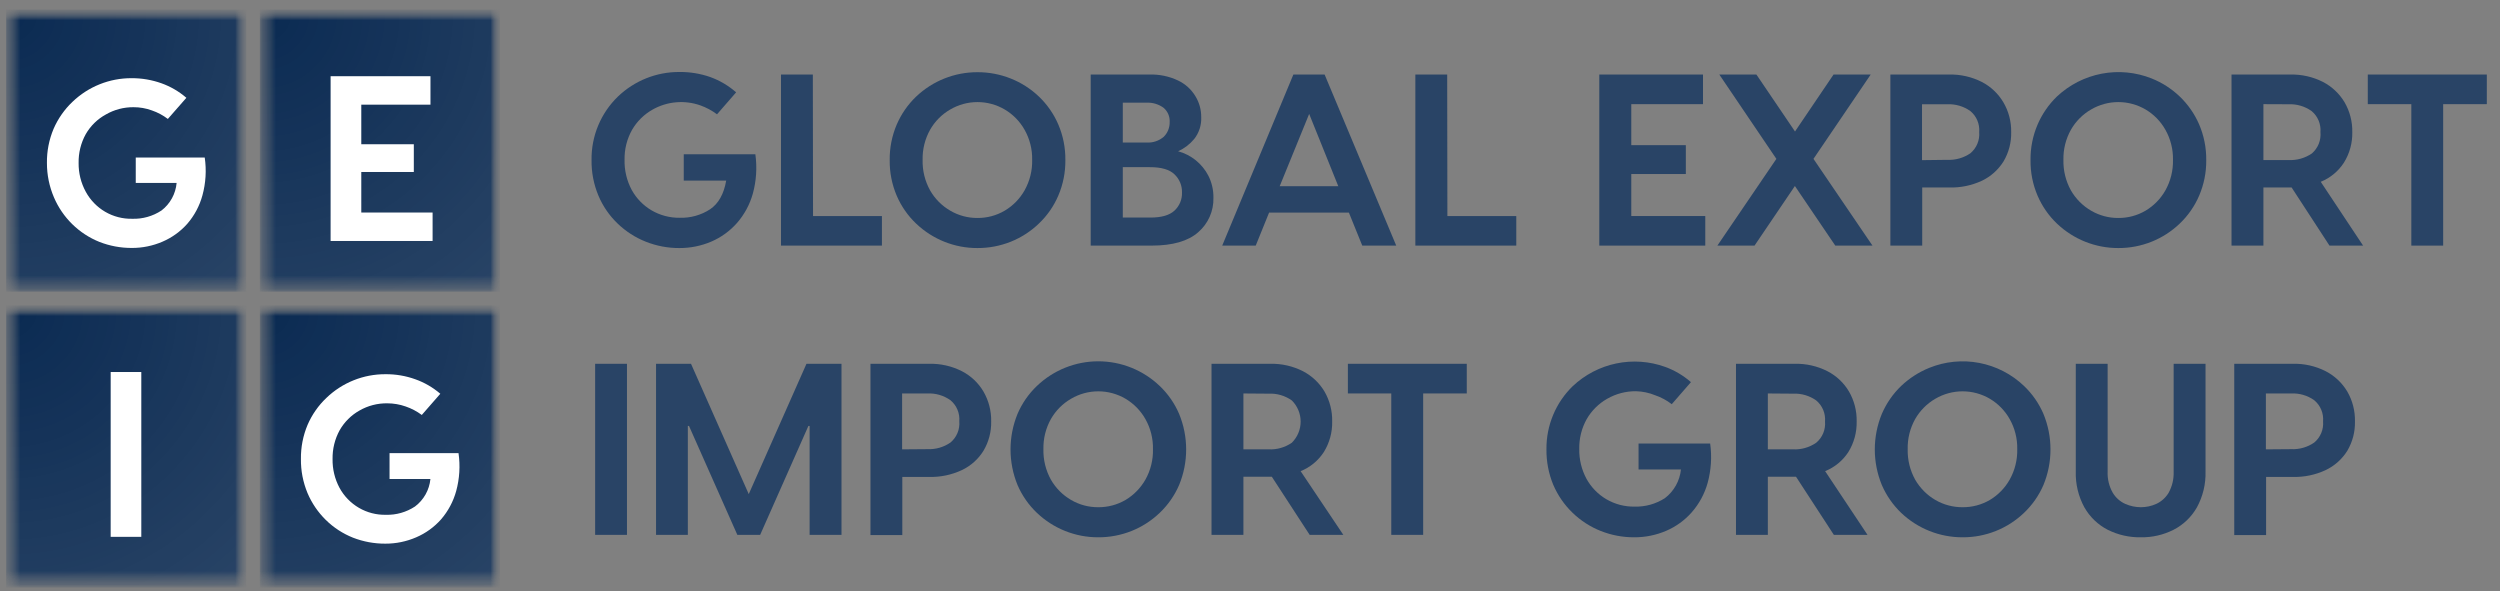
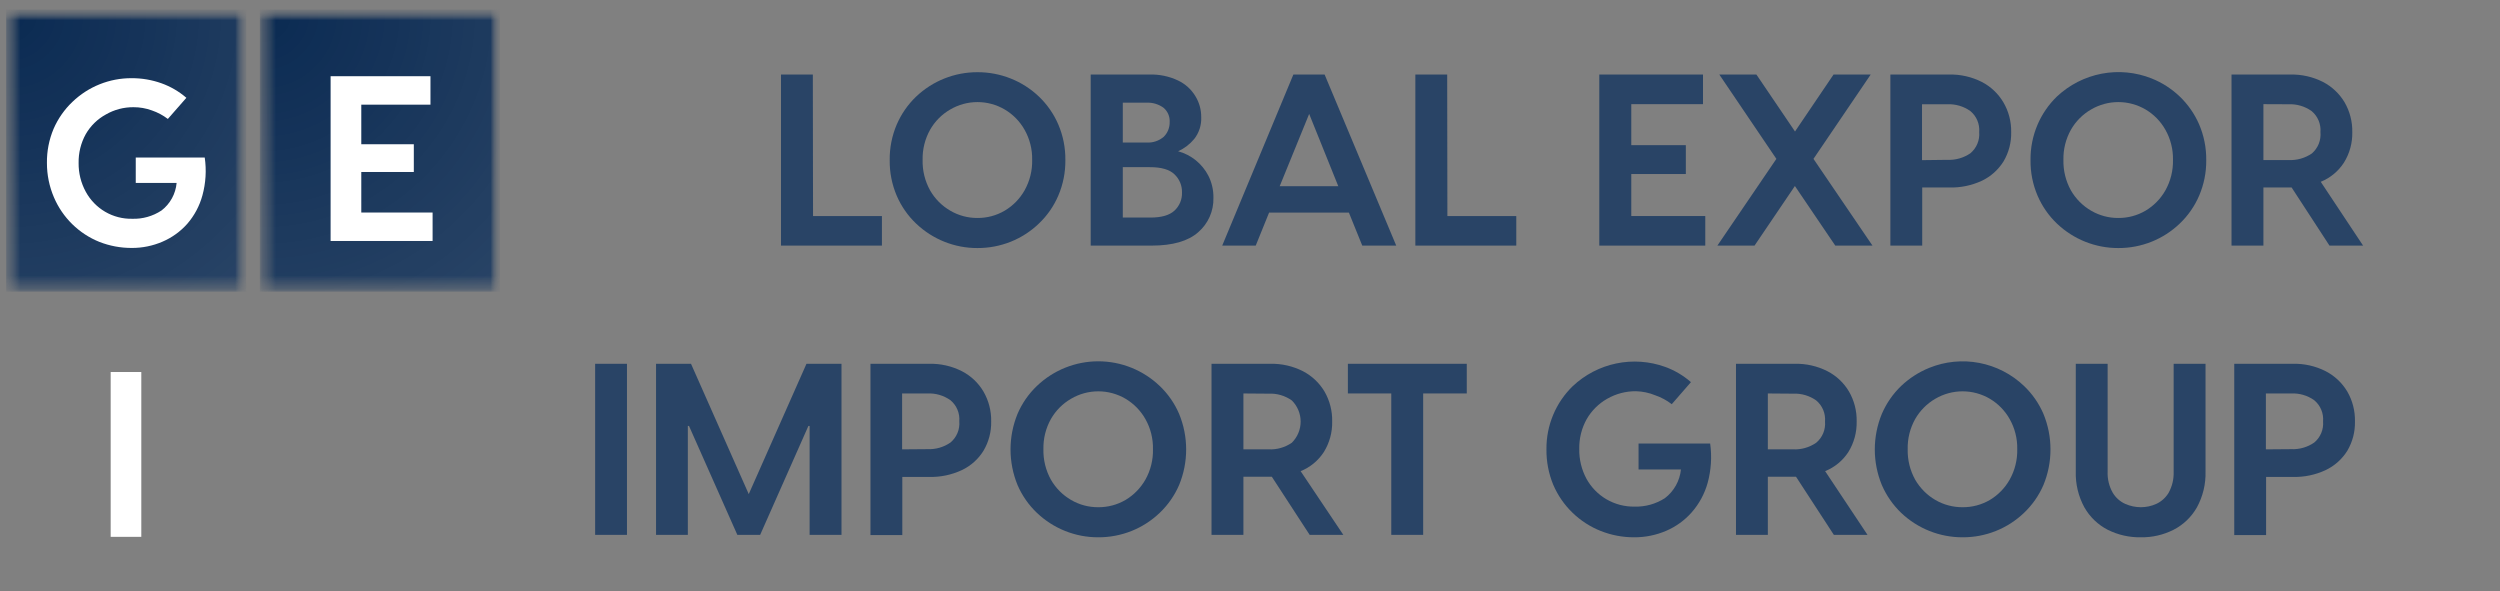
<svg xmlns="http://www.w3.org/2000/svg" width="186" height="44" viewBox="0 0 186 44" fill="none">
  <rect x="0" y="0" width="186" height="44" fill="#808080" stroke="none" />
  <mask id="mask0_102_8292" style="mask-type:luminance" maskUnits="userSpaceOnUse" x="0" y="0" width="38" height="44">
    <path d="M37.546 0H0V43.85H37.546V0Z" fill="white" />
  </mask>
  <g mask="url(#mask0_102_8292)">
    <mask id="mask1_102_8292" style="mask-type:luminance" maskUnits="userSpaceOnUse" x="0" y="0" width="19" height="22">
      <path d="M18.315 0.714H0.454V21.702H18.315V0.714Z" fill="white" />
    </mask>
    <g mask="url(#mask1_102_8292)">
      <mask id="mask2_102_8292" style="mask-type:luminance" maskUnits="userSpaceOnUse" x="0" y="0" width="19" height="23">
        <path d="M18.522 0.503H0V22.174H18.522V0.503Z" fill="white" />
      </mask>
      <g mask="url(#mask2_102_8292)">
        <mask id="mask3_102_8292" style="mask-type:luminance" maskUnits="userSpaceOnUse" x="0" y="0" width="19" height="22">
          <path d="M18.315 0.714H0.454V21.702H18.315V0.714Z" fill="white" />
        </mask>
        <g mask="url(#mask3_102_8292)">
          <path d="M0.454 0.714V21.702H18.315V0.714H0.454Z" fill="url(#paint0_radial_102_8292)" />
        </g>
      </g>
    </g>
    <mask id="mask4_102_8292" style="mask-type:luminance" maskUnits="userSpaceOnUse" x="2" y="0" width="15" height="23">
      <path d="M16.52 0.503H2.504V22.174H16.52V0.503Z" fill="white" />
    </mask>
    <g mask="url(#mask4_102_8292)">
      <path d="M15.232 11.718C15.37 12.66 15.311 13.621 15.06 14.538C14.847 15.319 14.462 16.041 13.933 16.651C13.422 17.227 12.791 17.681 12.086 17.982C11.365 18.293 10.588 18.451 9.803 18.447C8.979 18.45 8.161 18.298 7.393 17.997C5.874 17.387 4.659 16.194 4.013 14.682C3.667 13.875 3.49 13.005 3.492 12.127C3.48 11.25 3.65 10.381 3.991 9.575C4.319 8.824 4.792 8.147 5.384 7.583C6.57 6.443 8.148 5.81 9.788 5.817C10.545 5.813 11.297 5.941 12.011 6.195C12.69 6.438 13.319 6.804 13.866 7.277L12.488 8.849C12.127 8.575 11.725 8.361 11.297 8.214C10.859 8.055 10.397 7.974 9.931 7.976C9.214 7.97 8.507 8.155 7.884 8.513C7.26 8.852 6.74 9.358 6.383 9.976C6.019 10.632 5.835 11.375 5.849 12.127C5.84 12.875 6.024 13.614 6.383 14.27C6.721 14.89 7.221 15.405 7.829 15.759C8.438 16.113 9.131 16.292 9.833 16.277C10.606 16.303 11.368 16.088 12.015 15.661C12.334 15.417 12.599 15.108 12.793 14.754C12.987 14.401 13.105 14.011 13.141 13.608H10.1V11.718H15.232Z" fill="white" />
    </g>
    <mask id="mask5_102_8292" style="mask-type:luminance" maskUnits="userSpaceOnUse" x="19" y="0" width="19" height="22">
      <path d="M37.193 0.714H19.332V21.702H37.193V0.714Z" fill="white" />
    </mask>
    <g mask="url(#mask5_102_8292)">
      <mask id="mask6_102_8292" style="mask-type:luminance" maskUnits="userSpaceOnUse" x="19" y="0" width="19" height="23">
        <path d="M37.546 0.503H19.025V22.174H37.546V0.503Z" fill="white" />
      </mask>
      <g mask="url(#mask6_102_8292)">
        <mask id="mask7_102_8292" style="mask-type:luminance" maskUnits="userSpaceOnUse" x="19" y="0" width="19" height="22">
          <path d="M37.193 0.714H19.332V21.702H37.193V0.714Z" fill="white" />
        </mask>
        <g mask="url(#mask7_102_8292)">
          <path d="M19.332 0.714V21.702H37.193V0.714H19.332Z" fill="url(#paint1_radial_102_8292)" />
        </g>
      </g>
    </g>
    <mask id="mask8_102_8292" style="mask-type:luminance" maskUnits="userSpaceOnUse" x="23" y="0" width="11" height="22">
      <path d="M33.54 0.431H23.027V21.675H33.54V0.431Z" fill="white" />
    </mask>
    <g mask="url(#mask8_102_8292)">
      <mask id="mask9_102_8292" style="mask-type:luminance" maskUnits="userSpaceOnUse" x="23" y="0" width="11" height="22">
        <path d="M33.54 0H23.027V21.672H33.54V0Z" fill="white" />
      </mask>
      <g mask="url(#mask9_102_8292)">
        <path d="M26.88 15.812H32.185V17.929H24.597V5.67H32.027V7.787H26.88V10.732H30.788V12.796H26.88V15.812Z" fill="white" />
      </g>
    </g>
    <mask id="mask10_102_8292" style="mask-type:luminance" maskUnits="userSpaceOnUse" x="0" y="22" width="19" height="22">
-       <path d="M18.315 22.727H0.454V43.714H18.315V22.727Z" fill="white" />
-     </mask>
+       </mask>
    <g mask="url(#mask10_102_8292)">
      <mask id="mask11_102_8292" style="mask-type:luminance" maskUnits="userSpaceOnUse" x="0" y="22" width="19" height="22">
        <path d="M18.522 22.681H0V43.85H18.522V22.681Z" fill="white" />
      </mask>
      <g mask="url(#mask11_102_8292)">
        <mask id="mask12_102_8292" style="mask-type:luminance" maskUnits="userSpaceOnUse" x="0" y="22" width="19" height="22">
          <path d="M18.315 22.726H0.454V43.714H18.315V22.726Z" fill="white" />
        </mask>
        <g mask="url(#mask12_102_8292)">
          <path d="M0.454 22.726V43.714H18.315V22.726H0.454Z" fill="url(#paint2_radial_102_8292)" />
        </g>
      </g>
    </g>
    <mask id="mask13_102_8292" style="mask-type:luminance" maskUnits="userSpaceOnUse" x="6" y="22" width="7" height="22">
      <path d="M12.015 22.178H6.507V43.805H12.015V22.178Z" fill="white" />
    </mask>
    <g mask="url(#mask13_102_8292)">
      <mask id="mask14_102_8292" style="mask-type:luminance" maskUnits="userSpaceOnUse" x="6" y="22" width="7" height="22">
        <path d="M12.015 22.178H6.507V43.85H12.015V22.178Z" fill="white" />
      </mask>
      <g mask="url(#mask14_102_8292)">
        <path d="M8.234 39.941V27.678H10.513V39.941H8.234Z" fill="white" />
      </g>
    </g>
    <mask id="mask15_102_8292" style="mask-type:luminance" maskUnits="userSpaceOnUse" x="19" y="22" width="19" height="22">
      <path d="M37.193 22.727H19.332V43.714H37.193V22.727Z" fill="white" />
    </mask>
    <g mask="url(#mask15_102_8292)">
      <mask id="mask16_102_8292" style="mask-type:luminance" maskUnits="userSpaceOnUse" x="19" y="22" width="19" height="22">
        <path d="M37.546 22.681H19.025V43.85H37.546V22.681Z" fill="white" />
      </mask>
      <g mask="url(#mask16_102_8292)">
        <mask id="mask17_102_8292" style="mask-type:luminance" maskUnits="userSpaceOnUse" x="19" y="22" width="19" height="22">
-           <path d="M37.193 22.726H19.332V43.714H37.193V22.726Z" fill="white" />
-         </mask>
+           </mask>
        <g mask="url(#mask17_102_8292)">
          <path d="M19.332 22.726V43.714H37.193V22.726H19.332Z" fill="url(#paint3_radial_102_8292)" />
        </g>
      </g>
    </g>
    <mask id="mask18_102_8292" style="mask-type:luminance" maskUnits="userSpaceOnUse" x="21" y="22" width="15" height="22">
      <path d="M35.042 22.178H21.026V43.805H35.042V22.178Z" fill="white" />
    </mask>
    <g mask="url(#mask18_102_8292)">
      <mask id="mask19_102_8292" style="mask-type:luminance" maskUnits="userSpaceOnUse" x="21" y="22" width="15" height="22">
        <path d="M35.042 22.178H21.026V43.85H35.042V22.178Z" fill="white" />
      </mask>
      <g mask="url(#mask19_102_8292)">
-         <path d="M34.114 33.712C34.25 34.654 34.191 35.614 33.941 36.532C33.727 37.31 33.342 38.031 32.815 38.641C32.304 39.217 31.673 39.672 30.968 39.975C30.242 40.29 29.46 40.451 28.67 40.448C27.846 40.452 27.028 40.301 26.26 40.002C25.507 39.701 24.82 39.254 24.241 38.685C23.661 38.115 23.198 37.437 22.88 36.687C22.546 35.884 22.378 35.021 22.389 34.15C22.377 33.274 22.547 32.405 22.888 31.599C23.214 30.847 23.688 30.169 24.281 29.606C25.466 28.465 27.045 27.832 28.685 27.841C29.441 27.835 30.192 27.963 30.904 28.219C31.583 28.46 32.212 28.826 32.759 29.296L31.381 30.873C31.015 30.601 30.61 30.388 30.179 30.241C29.739 30.086 29.276 30.007 28.809 30.007C28.085 29.998 27.373 30.183 26.744 30.544C26.131 30.888 25.622 31.394 25.272 32.007C24.911 32.664 24.729 33.406 24.743 34.158C24.731 34.901 24.908 35.635 25.257 36.29C25.594 36.911 26.094 37.427 26.703 37.782C27.311 38.136 28.005 38.316 28.708 38.301C29.475 38.323 30.231 38.108 30.874 37.685C31.197 37.443 31.465 37.136 31.663 36.784C31.861 36.432 31.983 36.042 32.023 35.639H28.982V33.712H34.114Z" fill="white" />
-       </g>
+         </g>
    </g>
  </g>
-   <path d="M56.199 11.477C56.335 12.456 56.272 13.453 56.011 14.406C55.785 15.216 55.38 15.964 54.828 16.595C54.301 17.19 53.65 17.662 52.921 17.975C52.169 18.296 51.361 18.459 50.544 18.455C49.69 18.459 48.842 18.298 48.047 17.982C47.268 17.674 46.557 17.216 45.952 16.633C45.339 16.046 44.852 15.338 44.522 14.554C44.172 13.716 43.998 12.816 44.011 11.908C43.999 11.026 44.167 10.152 44.505 9.339C44.843 8.527 45.343 7.792 45.975 7.182C47.206 6.002 48.844 5.348 50.544 5.356C51.329 5.347 52.109 5.475 52.849 5.734C53.553 5.99 54.204 6.374 54.768 6.869L53.345 8.505C52.971 8.224 52.557 8.001 52.117 7.844C51.535 7.637 50.916 7.557 50.301 7.611C49.685 7.664 49.089 7.849 48.55 8.154C47.916 8.511 47.388 9.033 47.022 9.666C46.644 10.342 46.452 11.108 46.467 11.885C46.447 12.67 46.633 13.447 47.004 14.138C47.351 14.765 47.859 15.287 48.475 15.65C49.114 16.022 49.84 16.213 50.578 16.202C51.375 16.226 52.161 16.006 52.831 15.57C53.456 15.147 53.856 14.436 54.029 13.438H50.871V11.477H56.199Z" fill="#294466" />
  <path d="M60.49 16.073H65.615V18.273H58.106V5.545H60.475L60.49 16.073Z" fill="#294466" />
  <path d="M72.723 18.455C71.025 18.462 69.39 17.809 68.157 16.633C67.542 16.048 67.052 15.343 66.716 14.561C66.36 13.726 66.182 12.824 66.194 11.915C66.182 11.006 66.36 10.105 66.716 9.269C67.053 8.486 67.543 7.779 68.157 7.19C69.391 6.017 71.026 5.366 72.723 5.372C73.573 5.368 74.415 5.529 75.205 5.844C75.979 6.152 76.688 6.606 77.292 7.182C77.909 7.77 78.401 8.477 78.738 9.261C79.095 10.097 79.274 10.998 79.263 11.908C79.274 12.817 79.095 13.718 78.738 14.554C78.403 15.339 77.91 16.047 77.292 16.633C76.689 17.213 75.98 17.671 75.205 17.982C74.415 18.298 73.573 18.458 72.723 18.455ZM72.723 16.217C73.435 16.223 74.136 16.035 74.751 15.673C75.367 15.308 75.877 14.786 76.23 14.161C76.617 13.469 76.812 12.686 76.793 11.892C76.808 11.11 76.614 10.338 76.23 9.658C75.878 9.032 75.368 8.51 74.751 8.146C74.136 7.785 73.437 7.595 72.725 7.595C72.013 7.595 71.314 7.785 70.699 8.146C70.073 8.506 69.555 9.028 69.197 9.658C68.817 10.34 68.626 11.111 68.642 11.892C68.622 12.685 68.814 13.468 69.197 14.161C69.556 14.79 70.074 15.311 70.699 15.673C71.313 16.034 72.012 16.222 72.723 16.217Z" fill="#294466" />
  <path d="M87.651 11.254C88.132 11.384 88.58 11.613 88.968 11.926C89.356 12.24 89.674 12.631 89.904 13.076C90.159 13.582 90.288 14.144 90.279 14.713C90.292 15.197 90.198 15.677 90.003 16.12C89.808 16.563 89.518 16.956 89.153 17.272C88.402 17.941 87.242 18.273 85.68 18.273H81.148V5.546H85.507C86.244 5.521 86.976 5.672 87.644 5.988C88.176 6.238 88.624 6.641 88.931 7.145C89.222 7.615 89.375 8.159 89.371 8.713C89.397 9.299 89.213 9.875 88.853 10.335C88.528 10.73 88.117 11.044 87.651 11.254ZM85.301 7.64H83.536V10.604H85.301C85.771 10.635 86.235 10.479 86.592 10.169C86.734 10.024 86.845 9.853 86.919 9.665C86.993 9.476 87.029 9.275 87.024 9.073C87.034 8.875 86.999 8.678 86.922 8.497C86.844 8.315 86.727 8.154 86.577 8.025C86.209 7.753 85.758 7.617 85.301 7.64ZM85.594 16.187C86.408 16.187 87.005 16.017 87.377 15.673C87.564 15.501 87.711 15.29 87.809 15.055C87.906 14.82 87.951 14.566 87.94 14.312C87.946 14.062 87.9 13.814 87.804 13.583C87.708 13.353 87.565 13.145 87.385 12.974C87.017 12.613 86.401 12.434 85.537 12.437H83.536V16.187H85.594Z" fill="#294466" />
  <path d="M101.352 18.273L100.357 15.816H94.421L93.426 18.273H90.933L96.227 5.545H98.551L103.879 18.273H101.352ZM95.209 13.854H99.569L97.402 8.475L95.209 13.854Z" fill="#294466" />
  <path d="M107.686 16.073H112.811V18.273H105.302V5.545H107.671L107.686 16.073Z" fill="#294466" />
  <path d="M121.368 16.073H126.872V18.273H118.987V5.545H126.703V7.749H121.368V10.8H125.426V12.947H121.368V16.073Z" fill="#294466" />
  <path d="M139.311 18.273H136.544L133.54 13.839L130.537 18.273H127.773L132.162 11.82L127.916 5.545H130.676L133.548 9.783L136.416 5.545H139.18L134.922 11.82L139.311 18.273Z" fill="#294466" />
  <path d="M144.999 5.545C145.848 5.523 146.689 5.713 147.447 6.097C148.112 6.44 148.667 6.964 149.05 7.609C149.444 8.281 149.645 9.049 149.632 9.828C149.65 10.595 149.453 11.351 149.062 12.01C148.673 12.632 148.117 13.13 147.458 13.446C146.688 13.803 145.847 13.976 144.999 13.949H143.013V18.273H140.644V5.545H144.999ZM144.875 11.892C145.486 11.921 146.089 11.75 146.595 11.405C146.823 11.215 147.001 10.972 147.116 10.698C147.23 10.423 147.277 10.125 147.252 9.828C147.277 9.534 147.23 9.237 147.115 8.964C147.001 8.692 146.822 8.451 146.595 8.263C146.093 7.907 145.488 7.729 144.875 7.757H142.998V11.915L144.875 11.892Z" fill="#294466" />
  <path d="M157.604 18.455C155.905 18.461 154.268 17.808 153.034 16.633C152.422 16.047 151.932 15.342 151.596 14.561C151.239 13.726 151.06 12.825 151.071 11.915C151.06 11.006 151.239 10.104 151.596 9.269C151.933 8.484 152.422 7.775 153.034 7.182C153.962 6.31 155.117 5.721 156.364 5.482C157.612 5.244 158.901 5.367 160.082 5.837C160.858 6.146 161.568 6.603 162.173 7.182C162.788 7.771 163.28 8.478 163.618 9.261C163.975 10.097 164.154 10.998 164.144 11.908C164.155 12.817 163.976 13.718 163.618 14.554C163.282 15.338 162.79 16.046 162.173 16.633C161.568 17.213 160.858 17.671 160.082 17.982C159.293 18.298 158.452 18.459 157.604 18.455ZM157.604 16.217C158.316 16.223 159.016 16.035 159.631 15.673C160.246 15.307 160.755 14.786 161.107 14.161C161.494 13.469 161.688 12.686 161.67 11.893C161.685 11.11 161.491 10.338 161.107 9.658C160.756 9.032 160.247 8.51 159.631 8.146C159.016 7.785 158.316 7.595 157.604 7.595C156.891 7.595 156.191 7.785 155.576 8.146C154.951 8.507 154.432 9.029 154.074 9.658C153.694 10.34 153.502 11.111 153.519 11.893C153.499 12.685 153.691 13.468 154.074 14.161C154.434 14.789 154.952 15.311 155.576 15.673C156.191 16.034 156.891 16.222 157.604 16.217Z" fill="#294466" />
  <path d="M175.813 18.273H173.313L170.497 13.949H168.398V18.273H166.025V5.546H170.384C171.233 5.524 172.074 5.713 172.832 6.098C173.496 6.441 174.051 6.965 174.436 7.61C174.826 8.282 175.025 9.05 175.01 9.829C175.029 10.629 174.813 11.418 174.39 12.097C173.975 12.741 173.372 13.24 172.663 13.526L175.813 18.273ZM168.398 7.749V11.908H170.275C170.887 11.937 171.492 11.765 171.999 11.42C172.225 11.226 172.402 10.981 172.514 10.704C172.625 10.427 172.669 10.126 172.641 9.829C172.665 9.534 172.618 9.237 172.503 8.965C172.389 8.692 172.211 8.452 171.984 8.264C171.481 7.907 170.875 7.729 170.26 7.757L168.398 7.749Z" fill="#294466" />
-   <path d="M185.02 5.545V7.749H181.772V18.273H179.403V7.749H176.163V5.545H185.02Z" fill="#294466" />
  <path d="M44.278 39.794V27.066H46.647V39.794H44.278Z" fill="#294466" />
  <path d="M48.81 39.794V27.066H51.411L55.707 36.762L60.002 27.066H62.608V39.794H60.235V31.689H60.145L56.555 39.794H54.858L51.261 31.689H51.175V39.794H48.81Z" fill="#294466" />
  <path d="M69.118 27.066C69.967 27.043 70.808 27.233 71.566 27.618C72.232 27.96 72.787 28.484 73.169 29.13C73.561 29.806 73.76 30.578 73.744 31.36C73.76 32.127 73.561 32.883 73.169 33.541C72.782 34.163 72.226 34.66 71.566 34.974C70.8 35.332 69.963 35.507 69.118 35.484H67.132V39.809H64.763V27.066H69.118ZM68.994 33.417C69.606 33.446 70.209 33.273 70.714 32.925C70.942 32.735 71.122 32.492 71.236 32.217C71.351 31.942 71.397 31.642 71.371 31.345C71.396 31.05 71.349 30.753 71.234 30.479C71.12 30.206 70.941 29.965 70.714 29.776C70.212 29.421 69.607 29.244 68.994 29.274H67.117V33.432L68.994 33.417Z" fill="#294466" />
  <path d="M81.711 39.975C80.014 39.981 78.38 39.33 77.146 38.157C76.532 37.571 76.041 36.867 75.704 36.086C75.01 34.391 75.01 32.488 75.704 30.793C76.039 30.009 76.53 29.301 77.146 28.714C78.379 27.537 80.014 26.881 81.713 26.881C83.413 26.881 85.047 27.537 86.281 28.714C86.898 29.301 87.39 30.009 87.726 30.793C88.072 31.632 88.25 32.531 88.25 33.439C88.25 34.348 88.072 35.247 87.726 36.086C87.388 36.867 86.896 37.571 86.281 38.157C85.676 38.735 84.968 39.192 84.193 39.503C83.403 39.818 82.561 39.979 81.711 39.975ZM81.711 37.737C82.423 37.743 83.123 37.556 83.739 37.197C84.354 36.83 84.863 36.309 85.218 35.685C85.606 34.994 85.8 34.21 85.781 33.417C85.797 32.633 85.603 31.86 85.218 31.179C84.865 30.553 84.355 30.032 83.739 29.667C83.124 29.305 82.425 29.115 81.713 29.115C81.001 29.115 80.302 29.305 79.688 29.667C79.063 30.028 78.544 30.55 78.186 31.179C77.805 31.861 77.614 32.634 77.63 33.417C77.611 34.209 77.803 34.992 78.186 35.685C78.546 36.313 79.064 36.835 79.688 37.197C80.302 37.556 81.001 37.742 81.711 37.737Z" fill="#294466" />
  <path d="M99.944 39.794H97.439L94.624 35.469H92.51V39.794H90.137V27.066H94.496C95.343 27.044 96.183 27.234 96.94 27.618C97.604 27.962 98.159 28.486 98.543 29.13C98.934 29.806 99.131 30.578 99.114 31.36C99.132 32.161 98.916 32.95 98.495 33.629C98.079 34.272 97.475 34.77 96.767 35.054L99.944 39.794ZM92.51 29.274V33.432H94.387C94.999 33.461 95.604 33.289 96.11 32.941C96.318 32.735 96.484 32.49 96.597 32.22C96.71 31.95 96.768 31.659 96.768 31.366C96.768 31.073 96.71 30.782 96.597 30.512C96.484 30.242 96.318 29.997 96.11 29.792C95.607 29.436 95.001 29.259 94.387 29.289L92.51 29.274Z" fill="#294466" />
  <path d="M109.128 27.066V29.273H105.884V39.794H103.511V29.273H100.282V27.066H109.128Z" fill="#294466" />
  <path d="M127.236 32.997C127.373 33.976 127.309 34.973 127.049 35.927C126.823 36.737 126.419 37.485 125.866 38.115C125.34 38.712 124.688 39.183 123.958 39.495C123.207 39.816 122.398 39.98 121.582 39.975C120.73 39.978 119.885 39.818 119.092 39.503C118.313 39.194 117.601 38.734 116.997 38.149C116.386 37.56 115.898 36.853 115.563 36.07C115.217 35.232 115.044 34.332 115.056 33.424C115.047 32.549 115.216 31.681 115.553 30.873C115.889 30.066 116.386 29.336 117.012 28.729C117.917 27.878 119.037 27.293 120.25 27.041C121.463 26.788 122.721 26.876 123.887 27.297C124.591 27.552 125.241 27.936 125.806 28.431L124.379 30.071C124.008 29.785 123.593 29.562 123.151 29.41C122.696 29.223 122.212 29.121 121.721 29.107C120.97 29.1 120.23 29.293 119.577 29.667C118.944 30.025 118.418 30.547 118.052 31.179C117.673 31.857 117.482 32.624 117.497 33.401C117.482 34.178 117.669 34.946 118.037 35.628C118.385 36.255 118.893 36.778 119.509 37.14C120.147 37.514 120.874 37.705 121.612 37.692C122.408 37.715 123.193 37.496 123.865 37.065C124.2 36.811 124.479 36.49 124.685 36.123C124.891 35.755 125.02 35.349 125.062 34.929H121.908V32.997H127.236Z" fill="#294466" />
  <path d="M138.943 39.794H136.439L133.623 35.469H131.528V39.794H129.158V27.066H133.514C134.363 27.043 135.204 27.233 135.962 27.618C136.627 27.96 137.183 28.484 137.565 29.13C137.956 29.806 138.153 30.578 138.136 31.36C138.153 32.16 137.939 32.948 137.52 33.628C137.103 34.272 136.498 34.769 135.789 35.053L138.943 39.794ZM131.528 29.274V33.432H133.405C134.016 33.461 134.62 33.288 135.125 32.94C135.353 32.75 135.532 32.507 135.647 32.232C135.761 31.957 135.807 31.658 135.782 31.36C135.806 31.065 135.759 30.768 135.645 30.494C135.53 30.221 135.352 29.98 135.125 29.791C134.623 29.437 134.018 29.26 133.405 29.289L131.528 29.274Z" fill="#294466" />
  <path d="M146.017 39.975C144.319 39.98 142.683 39.33 141.447 38.157C140.836 37.57 140.347 36.866 140.009 36.086C139.663 35.247 139.485 34.348 139.485 33.44C139.485 32.531 139.663 31.632 140.009 30.793C140.345 30.01 140.834 29.303 141.447 28.714C142.057 28.136 142.769 27.678 143.546 27.365C144.725 26.888 146.015 26.762 147.263 27.002C148.51 27.241 149.664 27.835 150.586 28.714C151.203 29.301 151.695 30.009 152.032 30.793C152.378 31.632 152.556 32.531 152.556 33.44C152.556 34.348 152.378 35.247 152.032 36.086C151.693 36.867 151.202 37.572 150.586 38.157C149.981 38.736 149.271 39.193 148.495 39.503C147.707 39.819 146.865 39.979 146.017 39.975ZM146.017 37.737C146.729 37.743 147.429 37.557 148.044 37.197C148.658 36.831 149.167 36.309 149.52 35.685C149.907 34.994 150.102 34.21 150.083 33.417C150.099 32.633 149.905 31.86 149.52 31.179C149.168 30.553 148.659 30.032 148.044 29.667C147.429 29.306 146.729 29.115 146.017 29.115C145.304 29.115 144.605 29.306 143.989 29.667C143.365 30.029 142.847 30.55 142.487 31.179C142.107 31.861 141.915 32.634 141.932 33.417C141.913 34.209 142.104 34.992 142.487 35.685C142.849 36.312 143.366 36.833 143.989 37.197C144.606 37.555 145.305 37.742 146.017 37.737Z" fill="#294466" />
  <path d="M159.267 39.975C158.417 39.988 157.576 39.797 156.815 39.416C156.089 39.043 155.486 38.465 155.08 37.752C154.631 36.932 154.409 36.005 154.438 35.069V27.066H156.808V35.084C156.785 35.632 156.915 36.175 157.183 36.652C157.401 37.02 157.726 37.312 158.114 37.488C158.482 37.652 158.88 37.736 159.282 37.737C159.678 37.737 160.07 37.652 160.431 37.488C160.81 37.312 161.127 37.027 161.343 36.668C161.609 36.189 161.739 35.647 161.719 35.099V27.066H164.091V35.069C164.119 36.005 163.897 36.931 163.449 37.752C163.043 38.465 162.439 39.043 161.711 39.416C160.953 39.799 160.115 39.991 159.267 39.975Z" fill="#294466" />
  <path d="M170.583 27.066C171.432 27.043 172.273 27.233 173.031 27.618C173.697 27.961 174.254 28.485 174.638 29.13C175.029 29.806 175.226 30.578 175.209 31.36C175.226 32.127 175.028 32.883 174.638 33.541C174.248 34.163 173.691 34.66 173.031 34.974C172.266 35.332 171.428 35.507 170.583 35.484H168.597V39.809H166.228V27.066H170.583ZM170.459 33.417C171.071 33.447 171.675 33.274 172.179 32.925C172.408 32.735 172.587 32.492 172.701 32.217C172.816 31.942 172.862 31.642 172.836 31.345C172.861 31.05 172.814 30.753 172.699 30.479C172.585 30.206 172.406 29.965 172.179 29.776C171.678 29.421 171.072 29.244 170.459 29.274H168.582V33.432L170.459 33.417Z" fill="#294466" />
  <defs>
    <radialGradient id="paint0_radial_102_8292" cx="0" cy="0" r="1" gradientUnits="userSpaceOnUse" gradientTransform="translate(0.708 1.051) scale(27.38 27.567)">
      <stop stop-color="#0A2A52" />
      <stop offset="0.03" stop-color="#0B2B53" />
      <stop offset="0.06" stop-color="#0C2C53" />
      <stop offset="0.09" stop-color="#0D2D54" />
      <stop offset="0.11" stop-color="#0E2D55" />
      <stop offset="0.14" stop-color="#0F2E55" />
      <stop offset="0.16" stop-color="#0F2F56" />
      <stop offset="0.19" stop-color="#102F56" />
      <stop offset="0.21" stop-color="#113056" />
      <stop offset="0.23" stop-color="#123057" />
      <stop offset="0.26" stop-color="#123157" />
      <stop offset="0.28" stop-color="#133158" />
      <stop offset="0.3" stop-color="#143258" />
      <stop offset="0.32" stop-color="#143259" />
      <stop offset="0.34" stop-color="#153359" />
      <stop offset="0.36" stop-color="#153359" />
      <stop offset="0.38" stop-color="#16345A" />
      <stop offset="0.39" stop-color="#16345A" />
      <stop offset="0.41" stop-color="#17355A" />
      <stop offset="0.43" stop-color="#17355B" />
      <stop offset="0.44" stop-color="#18365B" />
      <stop offset="0.47" stop-color="#19375C" />
      <stop offset="0.5" stop-color="#1A375C" />
      <stop offset="0.53" stop-color="#1B385D" />
      <stop offset="0.56" stop-color="#1C395D" />
      <stop offset="0.59" stop-color="#1D3A5E" />
      <stop offset="0.61" stop-color="#1D3A5E" />
      <stop offset="0.63" stop-color="#1E3B5F" />
      <stop offset="0.65" stop-color="#1F3B5F" />
      <stop offset="0.67" stop-color="#1F3C60" />
      <stop offset="0.69" stop-color="#203C60" />
      <stop offset="0.71" stop-color="#203D60" />
      <stop offset="0.72" stop-color="#213D61" />
      <stop offset="0.75" stop-color="#223E61" />
      <stop offset="0.78" stop-color="#233F62" />
      <stop offset="0.81" stop-color="#233F62" />
      <stop offset="0.83" stop-color="#244063" />
      <stop offset="0.85" stop-color="#254063" />
      <stop offset="0.87" stop-color="#254164" />
      <stop offset="0.9" stop-color="#264264" />
      <stop offset="0.92" stop-color="#274265" />
      <stop offset="0.94" stop-color="#284365" />
      <stop offset="0.97" stop-color="#294466" />
      <stop offset="1" stop-color="#294466" />
    </radialGradient>
    <radialGradient id="paint1_radial_102_8292" cx="0" cy="0" r="1" gradientUnits="userSpaceOnUse" gradientTransform="translate(19.59 1.051) scale(27.38 27.567)">
      <stop stop-color="#0A2A52" />
      <stop offset="0.03" stop-color="#0B2B53" />
      <stop offset="0.06" stop-color="#0C2C53" />
      <stop offset="0.09" stop-color="#0D2D54" />
      <stop offset="0.11" stop-color="#0E2D55" />
      <stop offset="0.14" stop-color="#0F2E55" />
      <stop offset="0.16" stop-color="#0F2F56" />
      <stop offset="0.19" stop-color="#102F56" />
      <stop offset="0.21" stop-color="#113056" />
      <stop offset="0.23" stop-color="#123057" />
      <stop offset="0.26" stop-color="#123157" />
      <stop offset="0.28" stop-color="#133158" />
      <stop offset="0.3" stop-color="#143258" />
      <stop offset="0.32" stop-color="#143259" />
      <stop offset="0.34" stop-color="#153359" />
      <stop offset="0.36" stop-color="#153359" />
      <stop offset="0.38" stop-color="#16345A" />
      <stop offset="0.39" stop-color="#16345A" />
      <stop offset="0.41" stop-color="#17355A" />
      <stop offset="0.43" stop-color="#17355B" />
      <stop offset="0.44" stop-color="#18365B" />
      <stop offset="0.47" stop-color="#19375C" />
      <stop offset="0.5" stop-color="#1A375C" />
      <stop offset="0.53" stop-color="#1B385D" />
      <stop offset="0.56" stop-color="#1C395D" />
      <stop offset="0.59" stop-color="#1D3A5E" />
      <stop offset="0.61" stop-color="#1D3A5E" />
      <stop offset="0.63" stop-color="#1E3B5F" />
      <stop offset="0.65" stop-color="#1F3B5F" />
      <stop offset="0.67" stop-color="#1F3C60" />
      <stop offset="0.69" stop-color="#203C60" />
      <stop offset="0.71" stop-color="#203D60" />
      <stop offset="0.72" stop-color="#213D61" />
      <stop offset="0.75" stop-color="#223E61" />
      <stop offset="0.78" stop-color="#233F62" />
      <stop offset="0.81" stop-color="#233F62" />
      <stop offset="0.83" stop-color="#244063" />
      <stop offset="0.85" stop-color="#254063" />
      <stop offset="0.87" stop-color="#254164" />
      <stop offset="0.9" stop-color="#264264" />
      <stop offset="0.92" stop-color="#274265" />
      <stop offset="0.94" stop-color="#284365" />
      <stop offset="0.97" stop-color="#294466" />
      <stop offset="1" stop-color="#294466" />
    </radialGradient>
    <radialGradient id="paint2_radial_102_8292" cx="0" cy="0" r="1" gradientUnits="userSpaceOnUse" gradientTransform="translate(0.708 23.063) scale(27.38 27.567)">
      <stop stop-color="#0A2A52" />
      <stop offset="0.03" stop-color="#0B2B53" />
      <stop offset="0.06" stop-color="#0C2C53" />
      <stop offset="0.09" stop-color="#0D2D54" />
      <stop offset="0.11" stop-color="#0E2D55" />
      <stop offset="0.14" stop-color="#0F2E55" />
      <stop offset="0.16" stop-color="#0F2F56" />
      <stop offset="0.19" stop-color="#102F56" />
      <stop offset="0.21" stop-color="#113056" />
      <stop offset="0.23" stop-color="#123057" />
      <stop offset="0.26" stop-color="#123157" />
      <stop offset="0.28" stop-color="#133158" />
      <stop offset="0.3" stop-color="#143258" />
      <stop offset="0.32" stop-color="#143259" />
      <stop offset="0.34" stop-color="#153359" />
      <stop offset="0.36" stop-color="#153359" />
      <stop offset="0.38" stop-color="#16345A" />
      <stop offset="0.39" stop-color="#16345A" />
      <stop offset="0.41" stop-color="#17355A" />
      <stop offset="0.43" stop-color="#17355B" />
      <stop offset="0.44" stop-color="#18365B" />
      <stop offset="0.47" stop-color="#19375C" />
      <stop offset="0.5" stop-color="#1A375C" />
      <stop offset="0.53" stop-color="#1B385D" />
      <stop offset="0.56" stop-color="#1C395D" />
      <stop offset="0.59" stop-color="#1D3A5E" />
      <stop offset="0.61" stop-color="#1D3A5E" />
      <stop offset="0.63" stop-color="#1E3B5F" />
      <stop offset="0.65" stop-color="#1F3B5F" />
      <stop offset="0.67" stop-color="#1F3C60" />
      <stop offset="0.69" stop-color="#203C60" />
      <stop offset="0.71" stop-color="#203D60" />
      <stop offset="0.72" stop-color="#213D61" />
      <stop offset="0.75" stop-color="#223E61" />
      <stop offset="0.78" stop-color="#233F62" />
      <stop offset="0.81" stop-color="#233F62" />
      <stop offset="0.83" stop-color="#244063" />
      <stop offset="0.85" stop-color="#254063" />
      <stop offset="0.87" stop-color="#254164" />
      <stop offset="0.9" stop-color="#264264" />
      <stop offset="0.92" stop-color="#274265" />
      <stop offset="0.94" stop-color="#284365" />
      <stop offset="0.97" stop-color="#294466" />
      <stop offset="1" stop-color="#294466" />
    </radialGradient>
    <radialGradient id="paint3_radial_102_8292" cx="0" cy="0" r="1" gradientUnits="userSpaceOnUse" gradientTransform="translate(19.59 23.059) scale(27.38 27.567)">
      <stop stop-color="#0A2A52" />
      <stop offset="0.03" stop-color="#0B2B53" />
      <stop offset="0.06" stop-color="#0C2C53" />
      <stop offset="0.09" stop-color="#0D2D54" />
      <stop offset="0.11" stop-color="#0E2D55" />
      <stop offset="0.14" stop-color="#0F2E55" />
      <stop offset="0.16" stop-color="#0F2F56" />
      <stop offset="0.19" stop-color="#102F56" />
      <stop offset="0.21" stop-color="#113056" />
      <stop offset="0.23" stop-color="#123057" />
      <stop offset="0.26" stop-color="#123157" />
      <stop offset="0.28" stop-color="#133158" />
      <stop offset="0.3" stop-color="#143258" />
      <stop offset="0.32" stop-color="#143259" />
      <stop offset="0.34" stop-color="#153359" />
      <stop offset="0.36" stop-color="#153359" />
      <stop offset="0.38" stop-color="#16345A" />
      <stop offset="0.39" stop-color="#16345A" />
      <stop offset="0.41" stop-color="#17355A" />
      <stop offset="0.43" stop-color="#17355B" />
      <stop offset="0.44" stop-color="#18365B" />
      <stop offset="0.47" stop-color="#19375C" />
      <stop offset="0.5" stop-color="#1A375C" />
      <stop offset="0.53" stop-color="#1B385D" />
      <stop offset="0.56" stop-color="#1C395D" />
      <stop offset="0.59" stop-color="#1D3A5E" />
      <stop offset="0.61" stop-color="#1D3A5E" />
      <stop offset="0.63" stop-color="#1E3B5F" />
      <stop offset="0.65" stop-color="#1F3B5F" />
      <stop offset="0.67" stop-color="#1F3C60" />
      <stop offset="0.69" stop-color="#203C60" />
      <stop offset="0.71" stop-color="#203D60" />
      <stop offset="0.72" stop-color="#213D61" />
      <stop offset="0.75" stop-color="#223E61" />
      <stop offset="0.78" stop-color="#233F62" />
      <stop offset="0.81" stop-color="#233F62" />
      <stop offset="0.83" stop-color="#244063" />
      <stop offset="0.85" stop-color="#254063" />
      <stop offset="0.87" stop-color="#254164" />
      <stop offset="0.9" stop-color="#264264" />
      <stop offset="0.92" stop-color="#274265" />
      <stop offset="0.94" stop-color="#284365" />
      <stop offset="0.97" stop-color="#294466" />
      <stop offset="1" stop-color="#294466" />
    </radialGradient>
  </defs>
</svg>